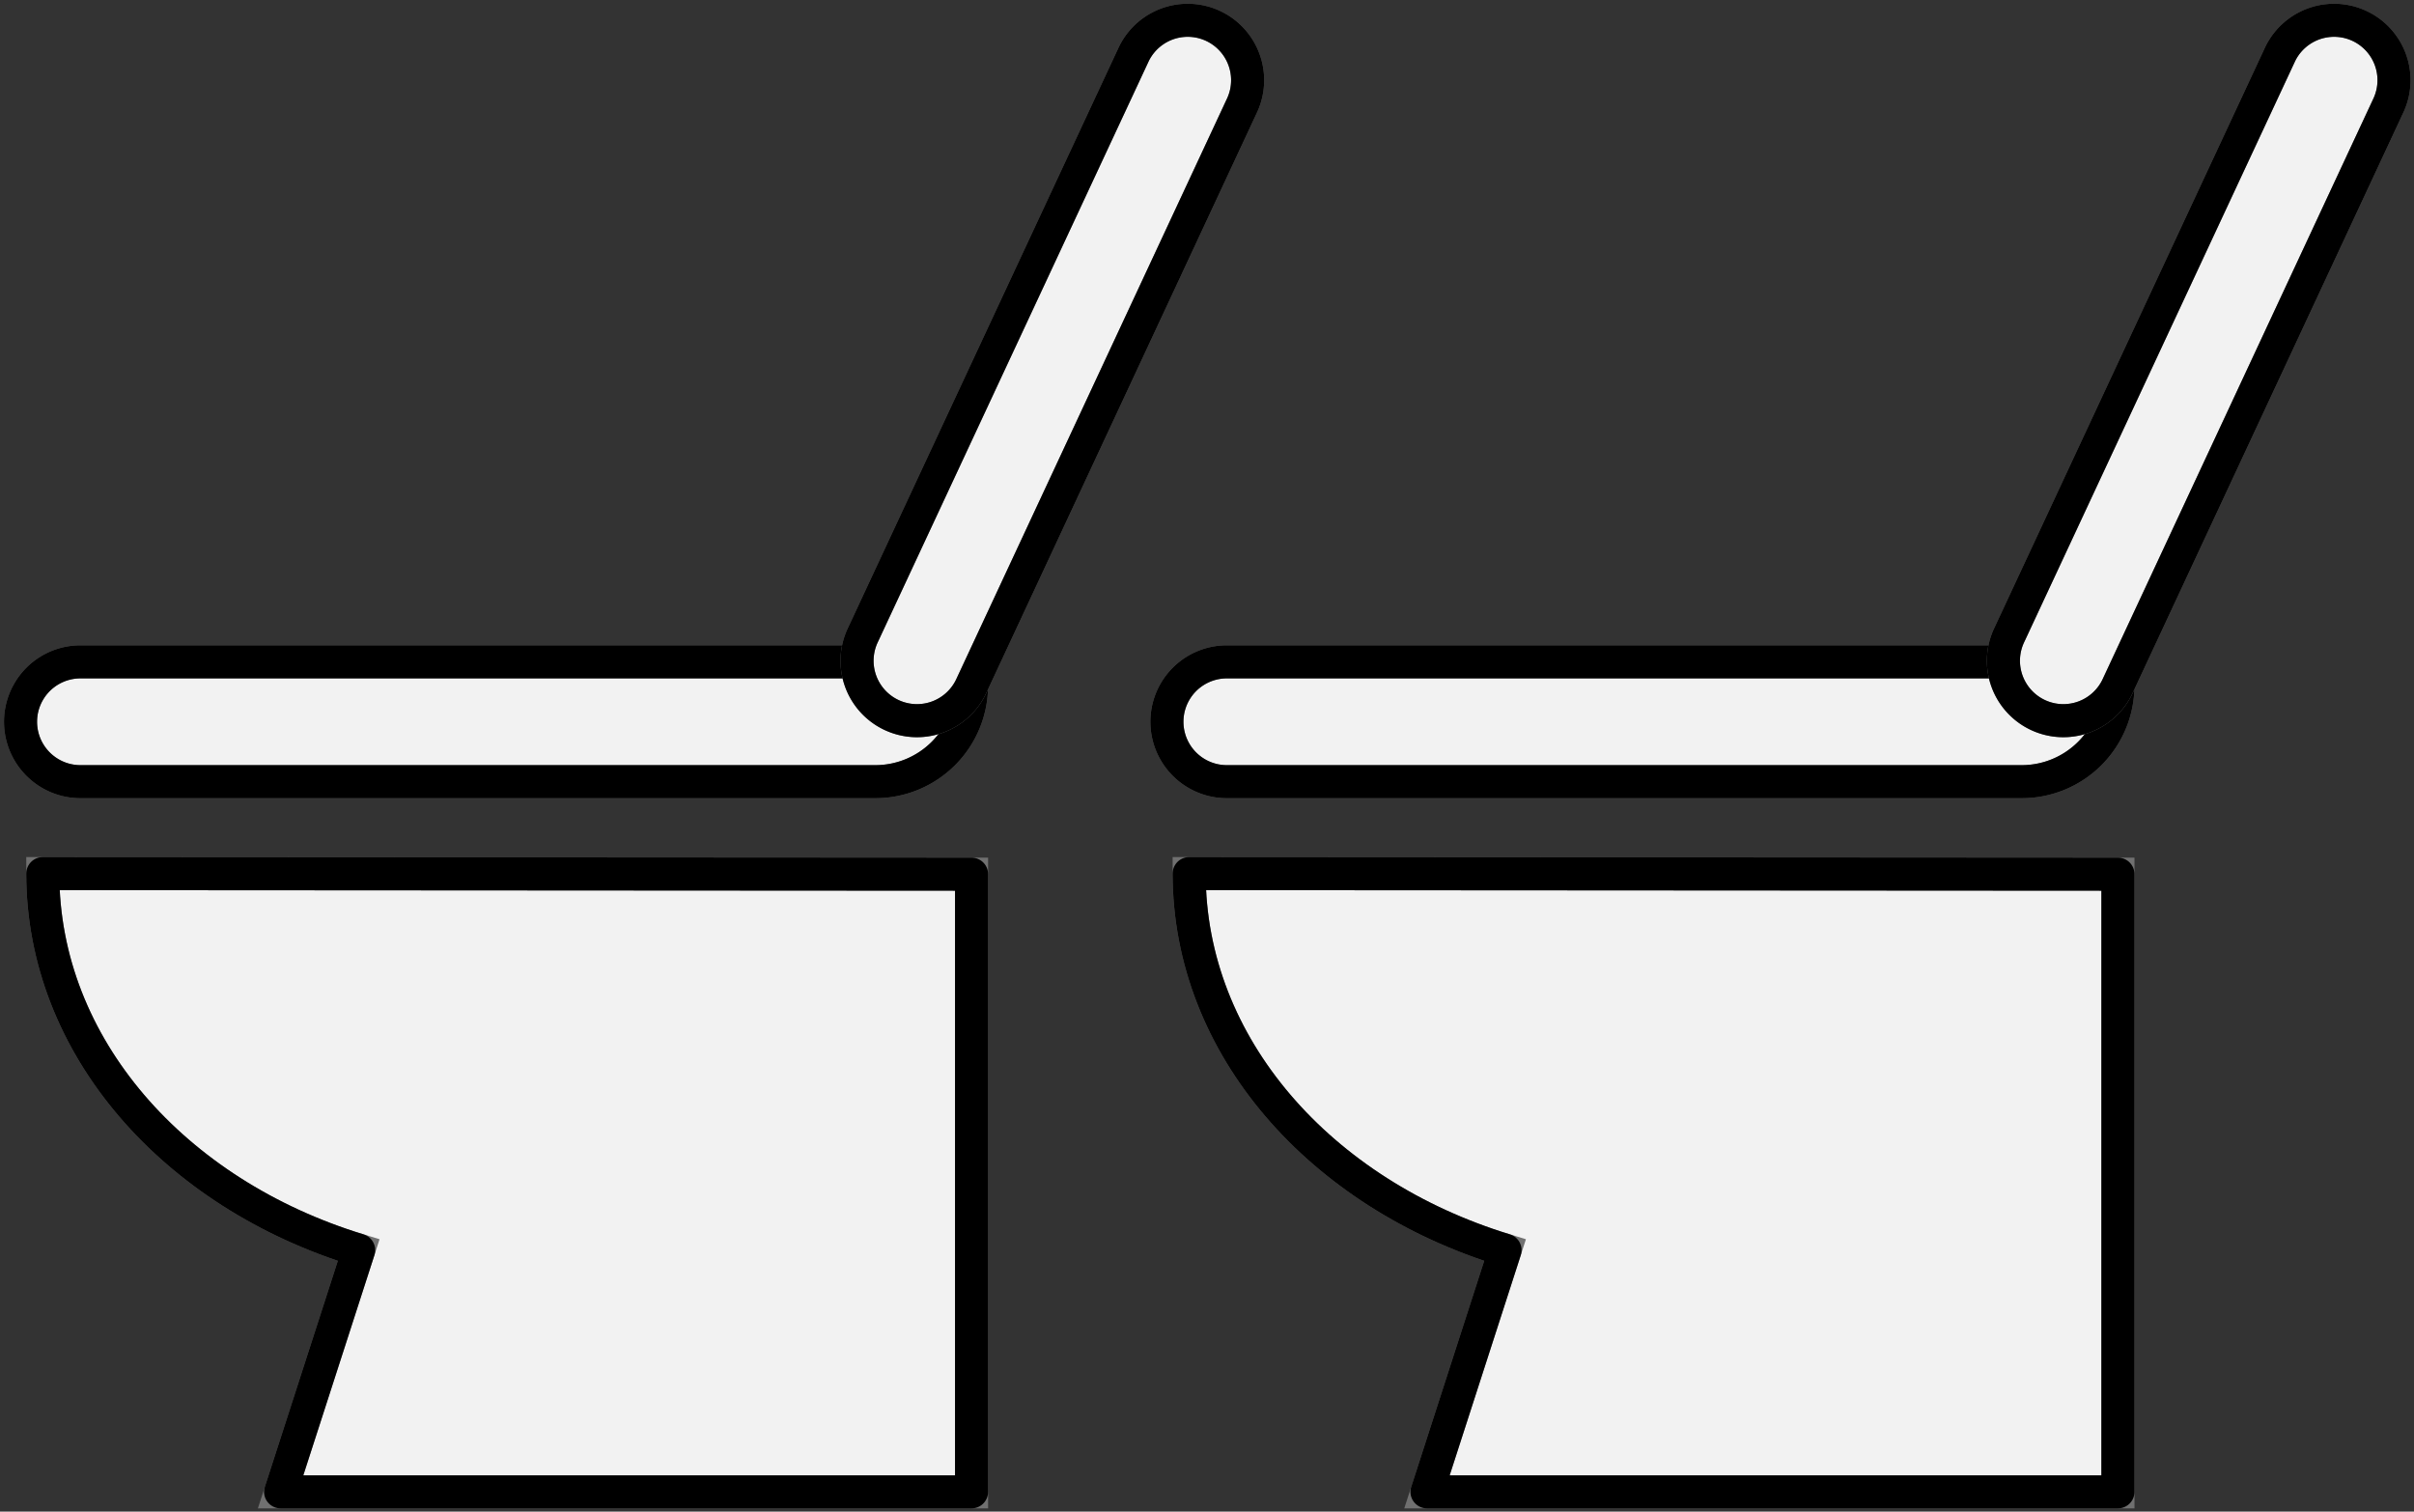
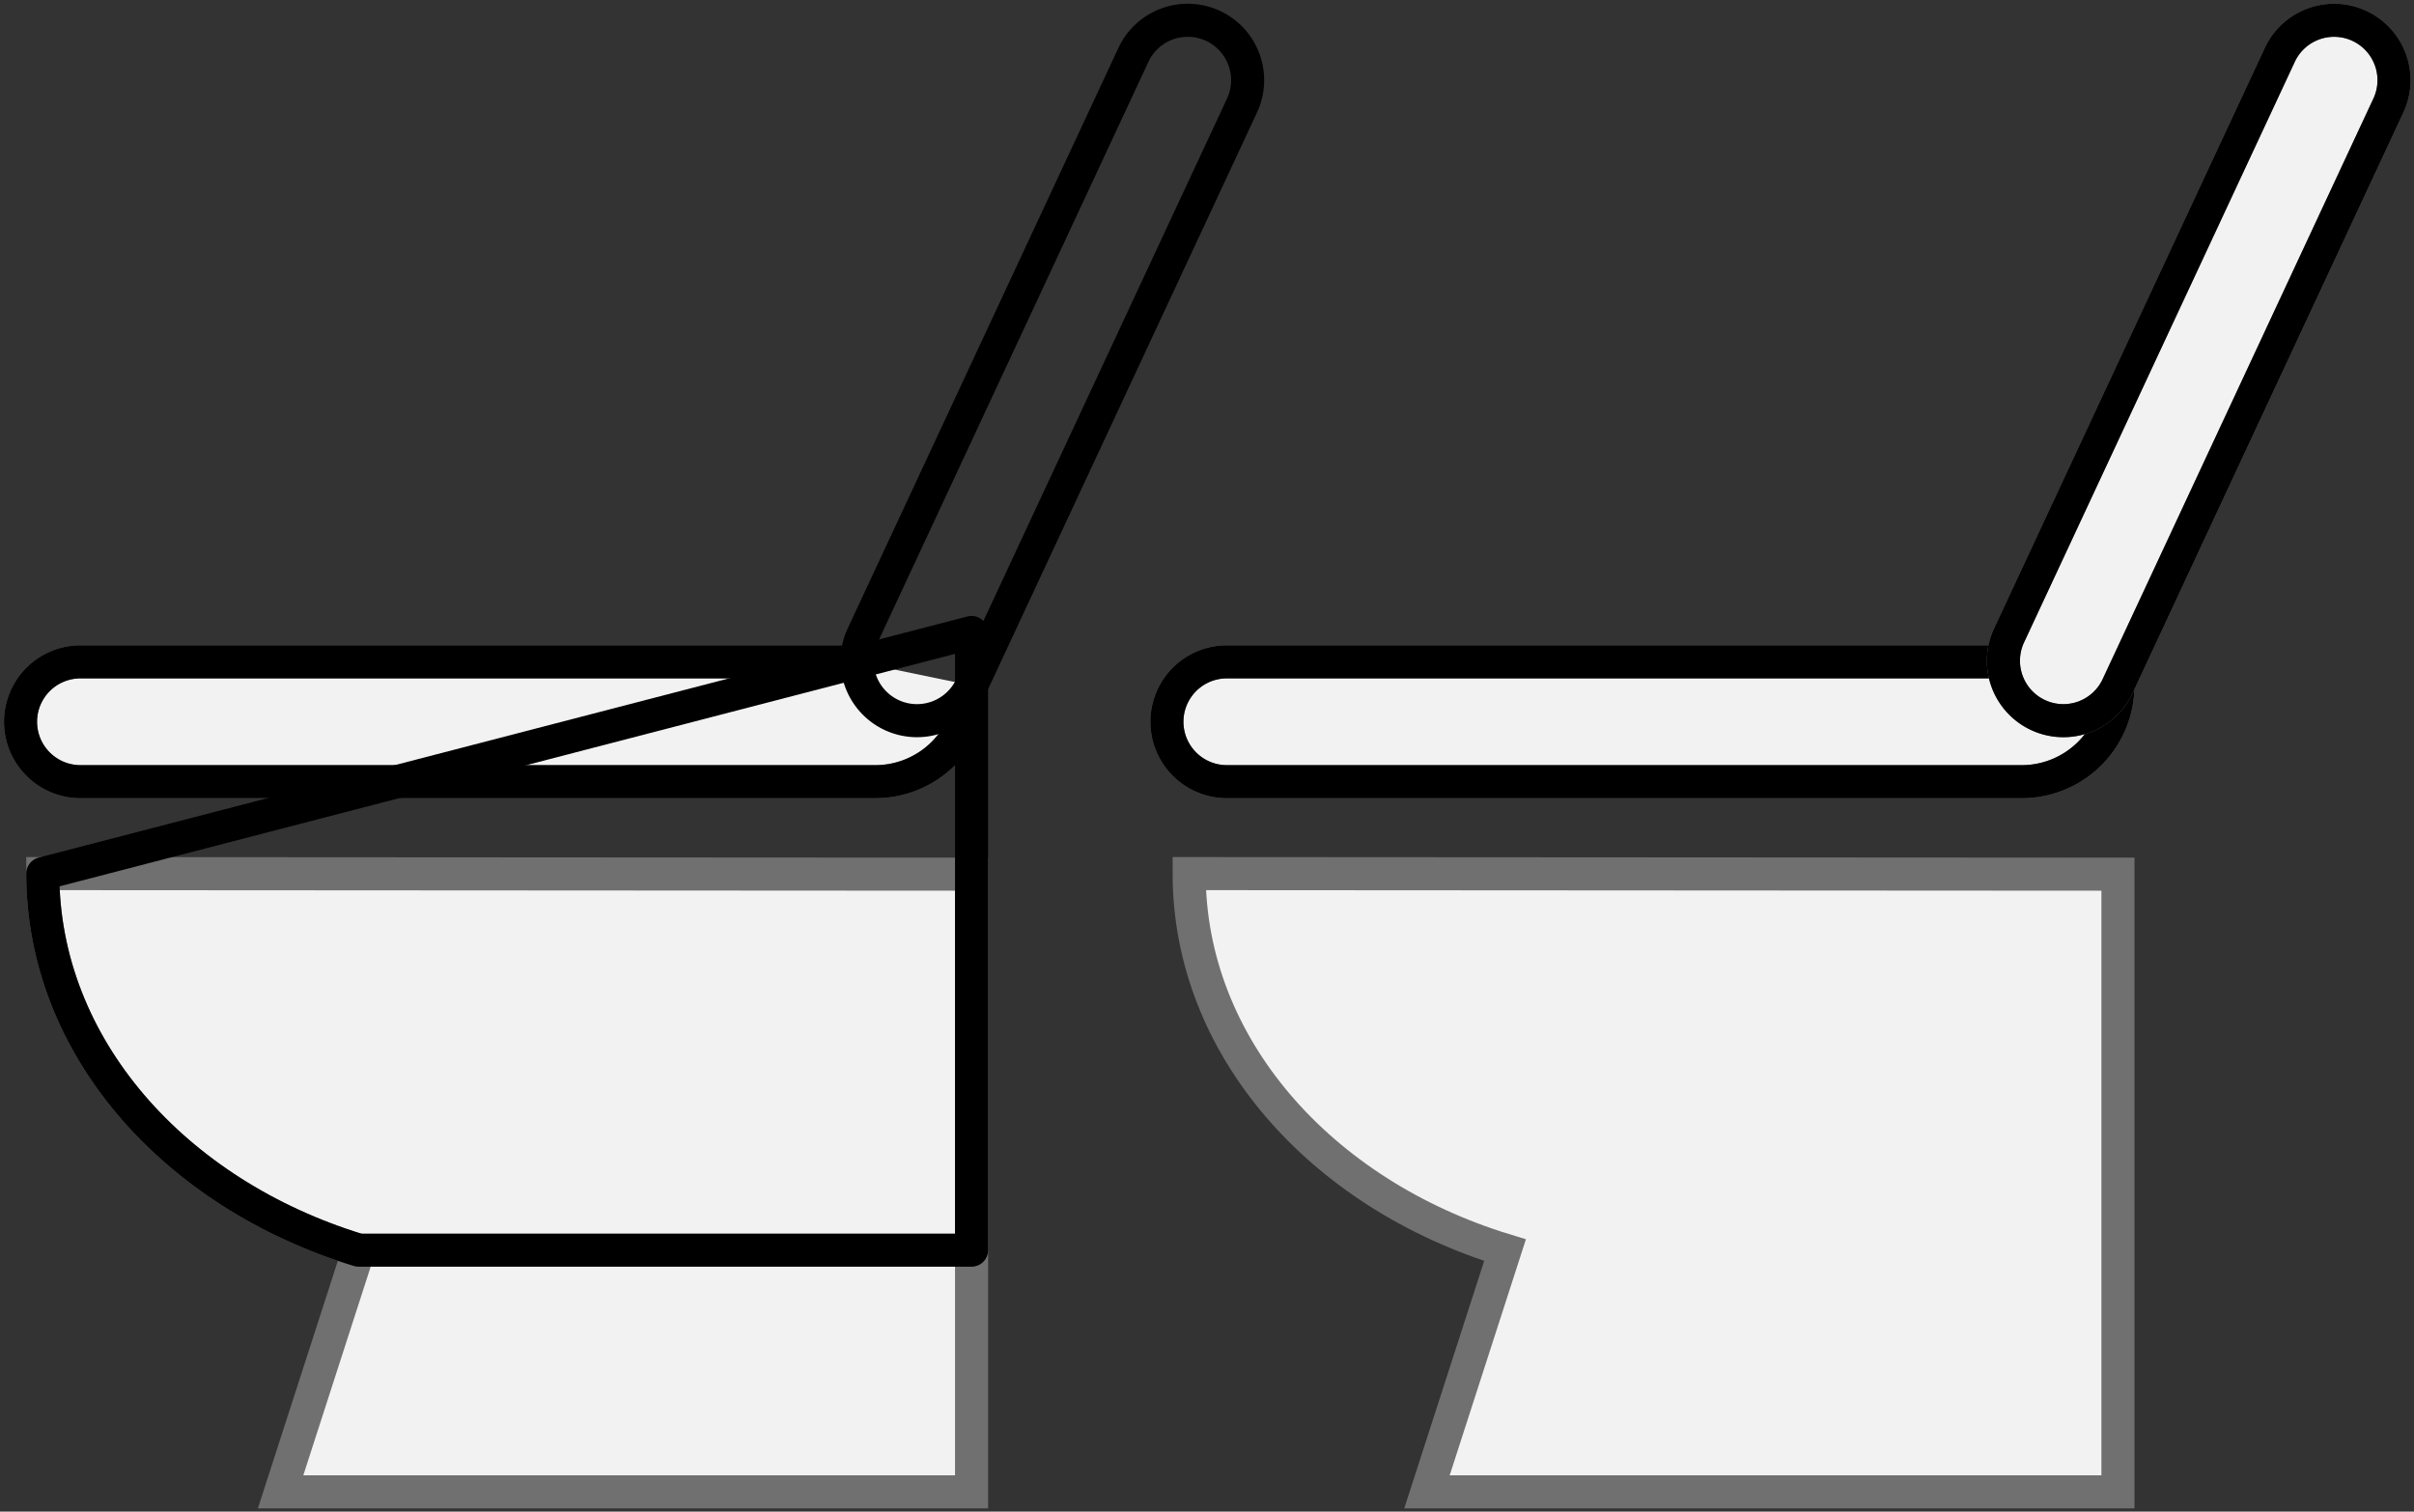
<svg xmlns="http://www.w3.org/2000/svg" width="219" height="137.144" viewBox="0 0 219 137.144">
  <rect x="0" y="0" width="219" height="137.144" fill="#333333" stroke="none" />
  <defs>
    <clipPath id="clip-path">
      <rect id="長方形_329" data-name="長方形 329" width="115" height="137.144" fill="none" stroke="#707070" stroke-width="3" />
    </clipPath>
  </defs>
  <g id="グループ_1026" data-name="グループ 1026" transform="translate(-42.5 -53.349)">
    <g id="グループ_911" data-name="グループ 911" transform="translate(42.5 53.349)">
      <g id="グループ_910" data-name="グループ 910" clip-path="url(#clip-path)">
        <path id="パス_646" data-name="パス 646" d="M79.257,109.241H8.693a5.436,5.436,0,0,0,0,10.871H80.881a8.727,8.727,0,0,0,8.726-8.727" transform="translate(-1.467 -49.192)" fill="#f2f2f2" stroke="#707070" stroke-width="3" />
        <path id="パス_647" data-name="パス 647" d="M79.257,109.241H8.693a5.436,5.436,0,0,0,0,10.871H80.881a8.727,8.727,0,0,0,8.726-8.727" transform="translate(-1.467 -49.192)" fill="none" stroke="#000" stroke-linecap="round" stroke-linejoin="round" stroke-width="3" />
-         <path id="パス_648" data-name="パス 648" d="M142.008,59.066,166.569,6.393a5.436,5.436,0,0,1,9.853,4.594L151.861,63.66a5.436,5.436,0,1,1-9.853-4.594" transform="translate(-63.72 -1.467)" fill="#f2f2f2" stroke="#707070" stroke-width="3" />
        <path id="パス_649" data-name="パス 649" d="M142.008,59.066,166.569,6.393a5.436,5.436,0,0,1,9.853,4.594L151.861,63.66a5.436,5.436,0,1,1-9.853-4.594Z" transform="translate(-63.72 -1.467)" fill="none" stroke="#000" stroke-linecap="round" stroke-linejoin="round" stroke-width="3" />
        <path id="パス_650" data-name="パス 650" d="M7.061,144.192c0,15.687,11.932,29.054,28.656,34.163l-7.081,21.928H91.321v-56.04Z" transform="translate(-3.18 -64.931)" fill="#f2f2f2" stroke="#707070" stroke-width="3" />
-         <path id="パス_651" data-name="パス 651" d="M7.061,144.192c0,15.687,11.932,29.054,28.656,34.163l-7.081,21.928H91.321v-56.04Z" transform="translate(-3.18 -64.931)" fill="none" stroke="#000" stroke-linecap="round" stroke-linejoin="round" stroke-width="3" />
+         <path id="パス_651" data-name="パス 651" d="M7.061,144.192c0,15.687,11.932,29.054,28.656,34.163H91.321v-56.04Z" transform="translate(-3.18 -64.931)" fill="none" stroke="#000" stroke-linecap="round" stroke-linejoin="round" stroke-width="3" />
      </g>
    </g>
    <g id="グループ_912" data-name="グループ 912" transform="translate(146.5 53.349)">
      <g id="グループ_910-2" data-name="グループ 910" clip-path="url(#clip-path)">
        <path id="パス_646-2" data-name="パス 646" d="M79.257,109.241H8.693a5.436,5.436,0,0,0,0,10.871H80.881a8.727,8.727,0,0,0,8.726-8.727" transform="translate(-1.467 -49.192)" fill="#f2f2f2" stroke="#707070" stroke-width="3" />
        <path id="パス_647-2" data-name="パス 647" d="M79.257,109.241H8.693a5.436,5.436,0,0,0,0,10.871H80.881a8.727,8.727,0,0,0,8.726-8.727" transform="translate(-1.467 -49.192)" fill="none" stroke="#000" stroke-linecap="round" stroke-linejoin="round" stroke-width="3" />
        <path id="パス_648-2" data-name="パス 648" d="M142.008,59.066,166.569,6.393a5.436,5.436,0,0,1,9.853,4.594L151.861,63.66a5.436,5.436,0,1,1-9.853-4.594" transform="translate(-63.72 -1.467)" fill="#f2f2f2" stroke="#707070" stroke-width="3" />
        <path id="パス_649-2" data-name="パス 649" d="M142.008,59.066,166.569,6.393a5.436,5.436,0,0,1,9.853,4.594L151.861,63.66a5.436,5.436,0,1,1-9.853-4.594Z" transform="translate(-63.72 -1.467)" fill="none" stroke="#000" stroke-linecap="round" stroke-linejoin="round" stroke-width="3" />
        <path id="パス_650-2" data-name="パス 650" d="M7.061,144.192c0,15.687,11.932,29.054,28.656,34.163l-7.081,21.928H91.321v-56.04Z" transform="translate(-3.18 -64.931)" fill="#f2f2f2" stroke="#707070" stroke-width="3" />
-         <path id="パス_651-2" data-name="パス 651" d="M7.061,144.192c0,15.687,11.932,29.054,28.656,34.163l-7.081,21.928H91.321v-56.04Z" transform="translate(-3.18 -64.931)" fill="none" stroke="#000" stroke-linecap="round" stroke-linejoin="round" stroke-width="3" />
      </g>
    </g>
  </g>
</svg>